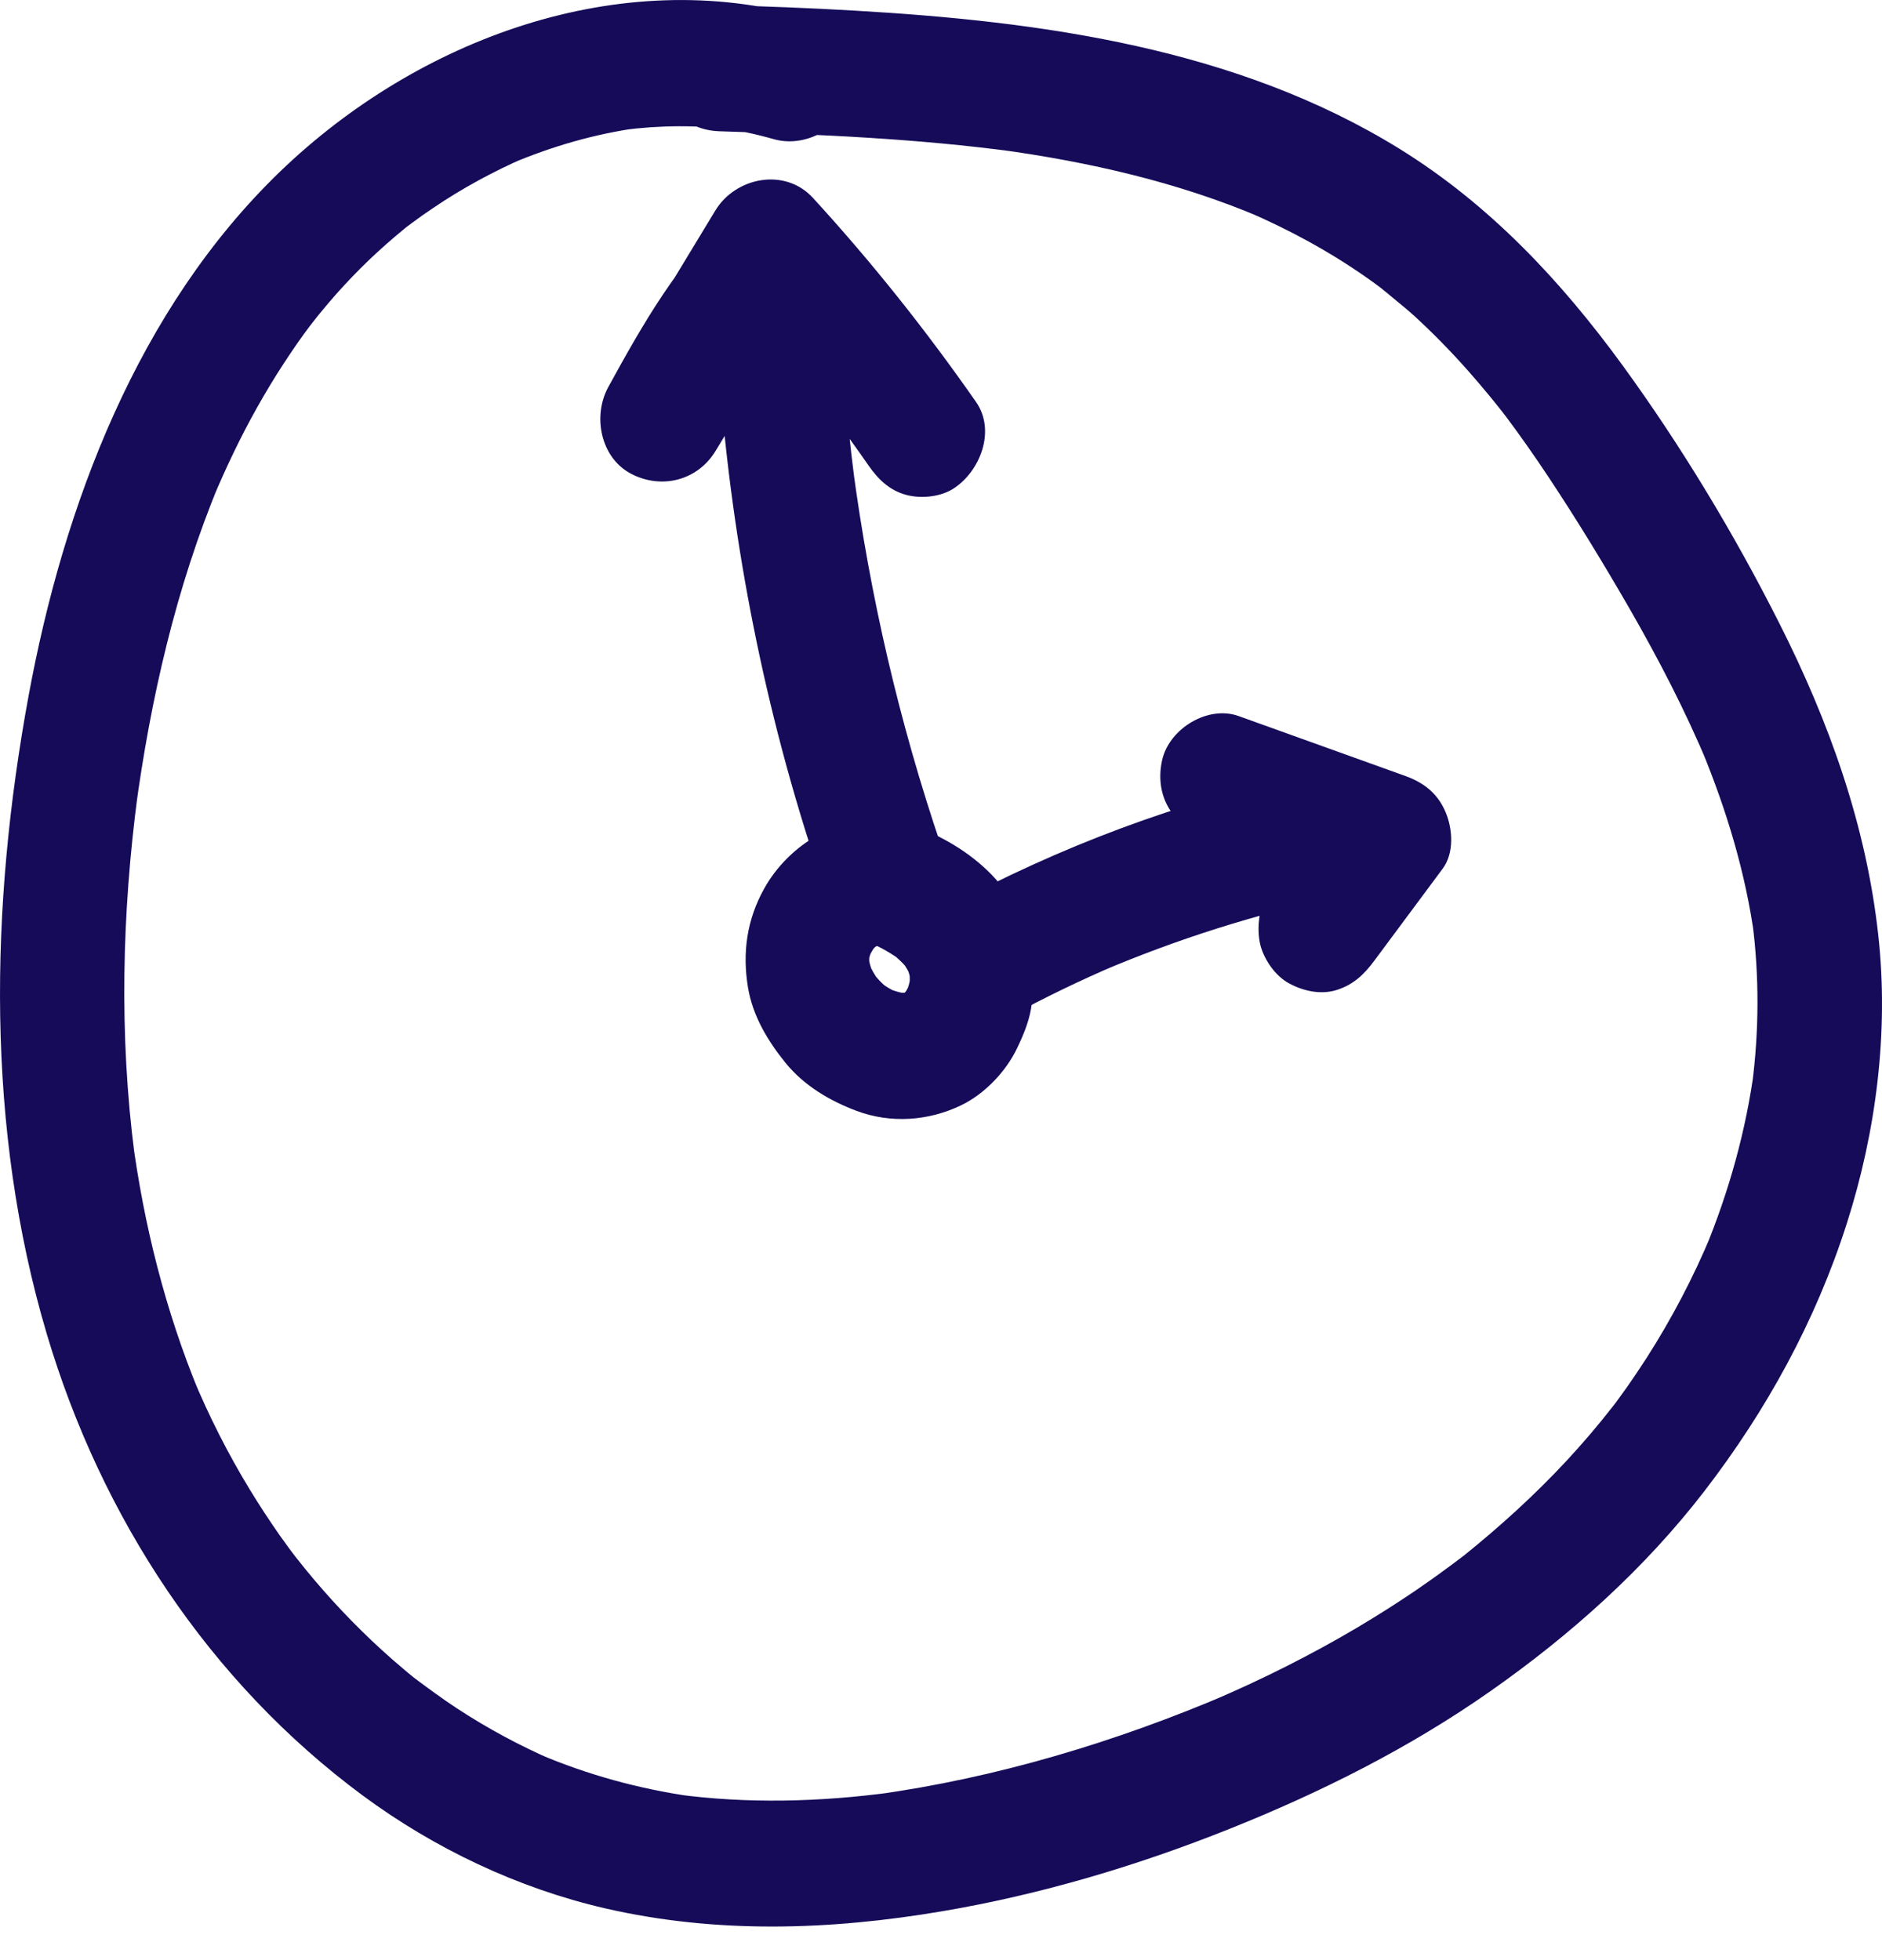
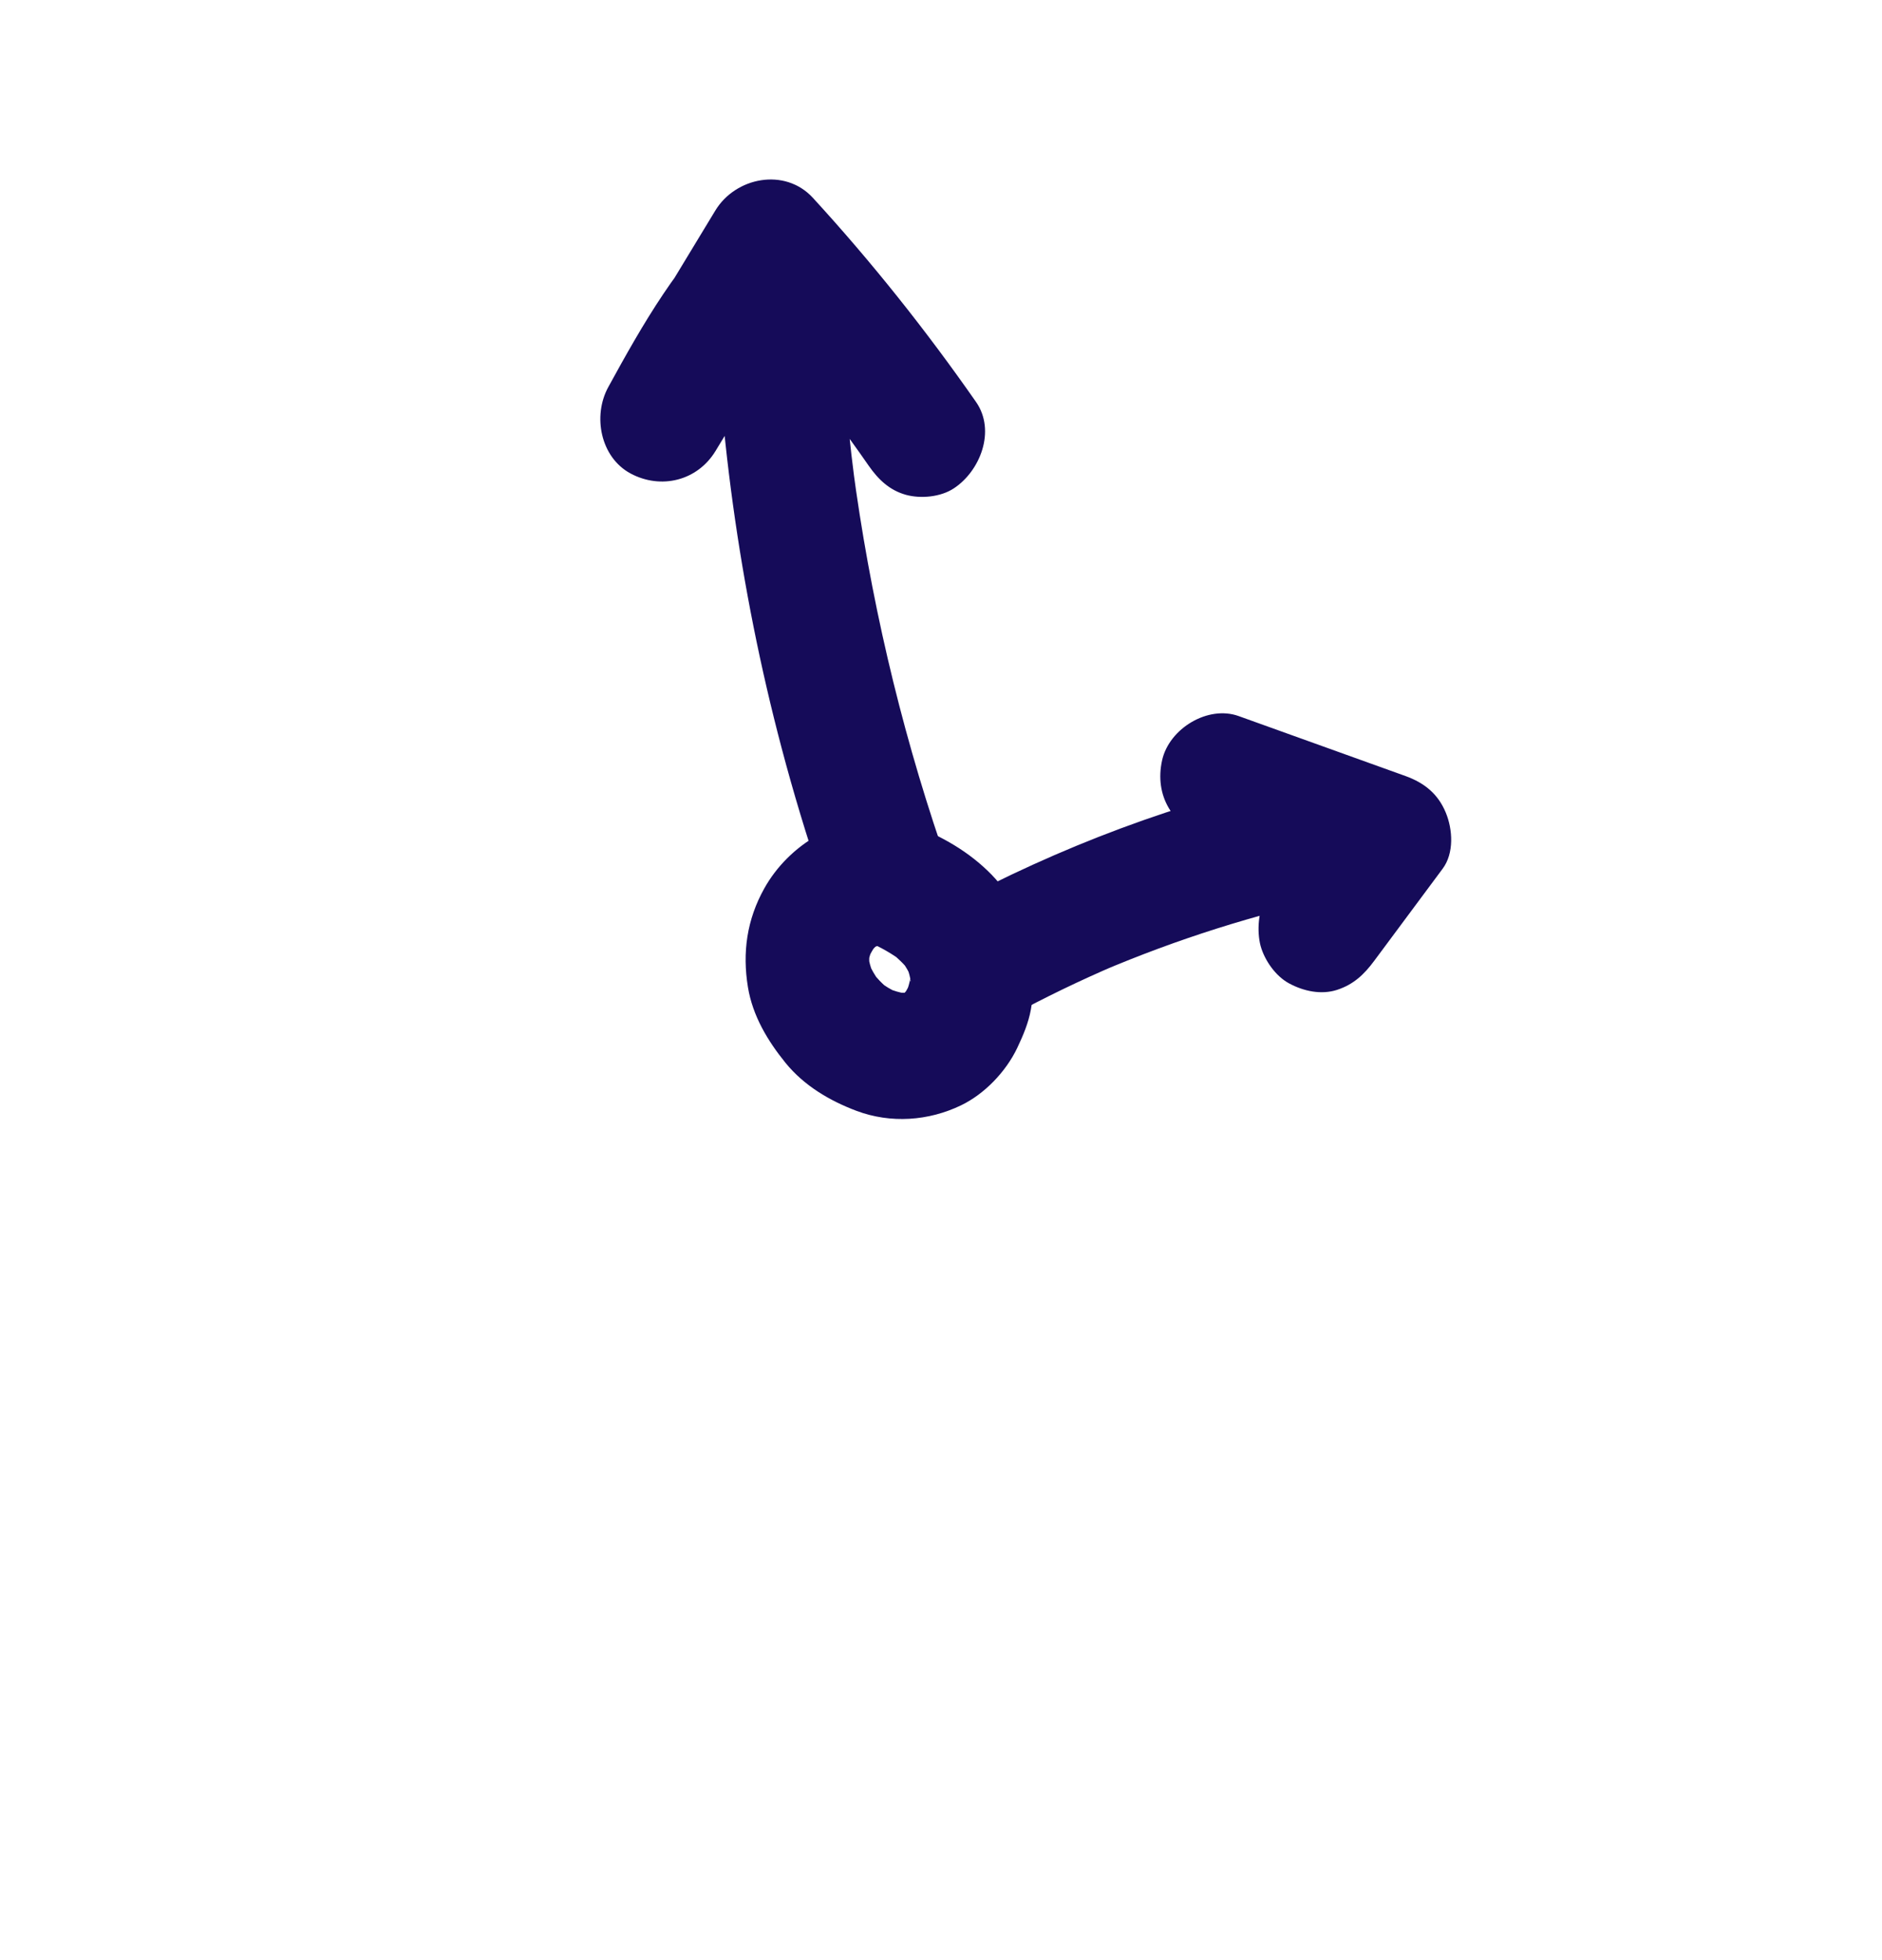
<svg xmlns="http://www.w3.org/2000/svg" width="24" height="25" viewBox="0 0 24 25" fill="none">
-   <path d="M10.289 0.222C7.899 -0.46 5.325 0.498 3.57 2.19C1.761 3.935 0.812 6.438 0.363 8.883C-0.129 11.559 -0.184 14.384 0.596 17.012C1.293 19.358 2.668 21.451 4.625 22.9C5.542 23.578 6.607 24.083 7.714 24.339C9.136 24.667 10.589 24.619 12.019 24.376C13.27 24.164 14.502 23.797 15.682 23.325C16.847 22.859 17.974 22.294 19.006 21.57C20.028 20.853 20.97 20.012 21.736 19.017C22.529 17.986 23.155 16.847 23.553 15.599C23.926 14.429 24.088 13.157 23.953 11.932C23.799 10.522 23.324 9.203 22.689 7.946C22.114 6.807 21.443 5.693 20.694 4.663C19.903 3.577 18.994 2.609 17.852 1.901C15.771 0.612 13.278 0.272 10.889 0.135C10.317 0.101 9.745 0.081 9.173 0.064C8.757 0.051 8.361 0.444 8.38 0.869C8.4 1.317 8.728 1.661 9.173 1.674C10.435 1.714 11.7 1.767 12.952 1.937C12.883 1.927 12.812 1.917 12.742 1.908C13.887 2.065 15.024 2.323 16.091 2.778C16.028 2.752 15.966 2.725 15.902 2.697C16.44 2.929 16.957 3.209 17.437 3.547C17.495 3.588 17.553 3.629 17.609 3.672C17.657 3.708 17.846 3.879 17.651 3.702C17.774 3.814 17.908 3.913 18.032 4.026C18.267 4.241 18.491 4.47 18.704 4.709C18.805 4.823 18.904 4.939 19.001 5.057C19.05 5.116 19.097 5.176 19.145 5.236C19.164 5.26 19.183 5.285 19.201 5.308C19.297 5.431 19.086 5.154 19.202 5.309C19.391 5.562 19.571 5.819 19.745 6.081C20.107 6.626 20.447 7.185 20.774 7.751C21.146 8.398 21.491 9.061 21.779 9.751C21.753 9.686 21.727 9.623 21.699 9.559C22.018 10.332 22.262 11.136 22.375 11.968C22.365 11.897 22.356 11.825 22.346 11.755C22.436 12.447 22.433 13.146 22.343 13.839C22.353 13.768 22.362 13.696 22.372 13.625C22.266 14.419 22.05 15.191 21.746 15.93C21.772 15.865 21.799 15.802 21.826 15.737C21.596 16.29 21.317 16.822 20.994 17.326C20.915 17.448 20.833 17.569 20.75 17.689C20.707 17.749 20.665 17.808 20.622 17.866C20.596 17.901 20.571 17.938 20.544 17.971C20.567 17.94 20.591 17.909 20.614 17.878C20.596 17.901 20.578 17.924 20.561 17.946C20.378 18.181 20.184 18.408 19.982 18.626C19.573 19.067 19.128 19.47 18.66 19.847C18.576 19.915 18.823 19.72 18.7 19.816C18.677 19.834 18.653 19.851 18.63 19.869C18.572 19.913 18.514 19.957 18.454 20C18.326 20.096 18.194 20.188 18.061 20.28C17.814 20.448 17.56 20.609 17.302 20.762C16.714 21.11 16.104 21.415 15.478 21.684C15.542 21.657 15.604 21.631 15.668 21.603C14.23 22.218 12.704 22.677 11.156 22.89C11.226 22.881 11.297 22.871 11.367 22.861C10.456 22.983 9.534 23.008 8.623 22.885C8.693 22.894 8.764 22.904 8.833 22.914C8.157 22.818 7.498 22.639 6.868 22.37C6.931 22.397 6.994 22.424 7.057 22.452C6.63 22.267 6.22 22.046 5.83 21.791C5.637 21.664 5.452 21.527 5.267 21.389C5.474 21.545 5.322 21.432 5.272 21.392C5.226 21.355 5.18 21.317 5.135 21.278C5.044 21.201 4.954 21.123 4.866 21.042C4.518 20.724 4.193 20.38 3.894 20.013C3.826 19.931 3.762 19.846 3.695 19.762C3.865 19.975 3.721 19.796 3.687 19.748C3.647 19.694 3.608 19.64 3.569 19.585C3.435 19.393 3.306 19.196 3.184 18.996C2.906 18.539 2.664 18.06 2.458 17.565C2.484 17.629 2.511 17.693 2.538 17.757C2.11 16.72 1.835 15.626 1.687 14.512C1.697 14.583 1.706 14.655 1.716 14.726C1.518 13.2 1.555 11.652 1.756 10.13C1.746 10.201 1.737 10.273 1.727 10.344C1.92 8.913 2.244 7.494 2.798 6.161C2.772 6.225 2.746 6.289 2.718 6.353C2.884 5.959 3.068 5.572 3.277 5.2C3.385 5.008 3.498 4.819 3.619 4.635C3.675 4.549 3.732 4.464 3.791 4.379C3.821 4.338 3.85 4.296 3.88 4.254C3.901 4.225 4.022 4.064 3.936 4.177C3.854 4.285 3.959 4.148 3.982 4.119C4.013 4.078 4.046 4.038 4.078 3.998C4.148 3.912 4.219 3.829 4.292 3.746C4.425 3.597 4.563 3.453 4.707 3.315C4.851 3.178 5 3.046 5.154 2.92C5.174 2.903 5.196 2.884 5.219 2.869C5.214 2.872 5.056 2.994 5.155 2.918C5.188 2.893 5.221 2.868 5.253 2.844C5.341 2.778 5.431 2.715 5.522 2.654C5.896 2.4 6.294 2.185 6.707 2.005C6.644 2.032 6.581 2.059 6.518 2.087C7.04 1.866 7.586 1.708 8.147 1.63C8.077 1.64 8.007 1.65 7.937 1.659C8.414 1.597 8.894 1.593 9.37 1.655C9.301 1.645 9.23 1.636 9.16 1.626C9.4 1.659 9.636 1.709 9.868 1.775C10.267 1.889 10.749 1.636 10.844 1.213C10.939 0.785 10.716 0.344 10.289 0.222Z" fill="#150B59" />
-   <path d="M11.344 10.46C10.702 10.378 10.056 10.775 9.746 11.332C9.525 11.728 9.465 12.147 9.538 12.591C9.598 12.957 9.79 13.276 10.018 13.557C10.254 13.847 10.58 14.039 10.922 14.168C11.359 14.332 11.841 14.298 12.257 14.097C12.557 13.952 12.828 13.668 12.972 13.366C13.046 13.21 13.115 13.048 13.146 12.877C13.193 12.611 13.193 12.403 13.153 12.137C13.095 11.749 12.872 11.371 12.593 11.104C12.291 10.815 11.941 10.634 11.556 10.489C11.373 10.42 11.107 10.473 10.945 10.57C10.78 10.668 10.623 10.859 10.58 11.051C10.533 11.258 10.544 11.489 10.66 11.672C10.777 11.857 10.931 11.966 11.134 12.043C11.173 12.058 11.212 12.073 11.25 12.089C11.187 12.062 11.124 12.035 11.061 12.007C11.223 12.077 11.376 12.162 11.517 12.27C11.463 12.228 11.41 12.187 11.356 12.145C11.451 12.22 11.536 12.303 11.611 12.4C11.569 12.345 11.528 12.292 11.487 12.237C11.547 12.319 11.596 12.404 11.636 12.498C11.61 12.433 11.583 12.37 11.556 12.306C11.588 12.389 11.611 12.475 11.623 12.564C11.614 12.494 11.604 12.422 11.595 12.351C11.605 12.445 11.604 12.54 11.592 12.634C11.601 12.563 11.611 12.491 11.62 12.421C11.605 12.515 11.581 12.605 11.545 12.693C11.572 12.629 11.598 12.566 11.625 12.501C11.588 12.587 11.543 12.668 11.486 12.743C11.527 12.688 11.568 12.634 11.61 12.579C11.563 12.637 11.513 12.688 11.456 12.734C11.51 12.692 11.563 12.65 11.617 12.608C11.566 12.647 11.513 12.679 11.455 12.706C11.519 12.679 11.581 12.652 11.645 12.625C11.578 12.654 11.512 12.671 11.44 12.684C11.51 12.674 11.581 12.664 11.651 12.655C11.562 12.665 11.476 12.664 11.388 12.654C11.457 12.663 11.528 12.673 11.598 12.683C11.488 12.665 11.382 12.634 11.279 12.59C11.342 12.617 11.405 12.644 11.468 12.672C11.368 12.627 11.275 12.571 11.189 12.503C11.243 12.545 11.296 12.587 11.35 12.629C11.255 12.553 11.173 12.468 11.1 12.371C11.141 12.426 11.182 12.48 11.224 12.534C11.159 12.446 11.105 12.352 11.062 12.251C11.088 12.315 11.115 12.379 11.142 12.443C11.106 12.352 11.08 12.259 11.065 12.163C11.075 12.234 11.084 12.306 11.094 12.377C11.083 12.291 11.081 12.205 11.091 12.119C11.081 12.19 11.071 12.262 11.062 12.332C11.075 12.242 11.098 12.158 11.133 12.074C11.106 12.138 11.08 12.201 11.052 12.266C11.091 12.177 11.138 12.093 11.196 12.015C11.155 12.069 11.114 12.123 11.072 12.178C11.124 12.112 11.18 12.054 11.246 12.003C11.192 12.045 11.139 12.087 11.085 12.129C11.144 12.084 11.207 12.048 11.274 12.019C11.211 12.046 11.149 12.073 11.085 12.101C11.155 12.073 11.225 12.053 11.299 12.043C11.229 12.052 11.158 12.062 11.088 12.072C11.173 12.061 11.258 12.06 11.342 12.07C11.529 12.094 11.776 11.963 11.902 11.834C12.04 11.695 12.143 11.465 12.135 11.265C12.126 11.057 12.059 10.841 11.902 10.696C11.848 10.654 11.796 10.612 11.742 10.57C11.621 10.497 11.488 10.461 11.344 10.46Z" fill="#150B59" />
+   <path d="M11.344 10.46C10.702 10.378 10.056 10.775 9.746 11.332C9.525 11.728 9.465 12.147 9.538 12.591C9.598 12.957 9.79 13.276 10.018 13.557C10.254 13.847 10.58 14.039 10.922 14.168C11.359 14.332 11.841 14.298 12.257 14.097C12.557 13.952 12.828 13.668 12.972 13.366C13.046 13.21 13.115 13.048 13.146 12.877C13.193 12.611 13.193 12.403 13.153 12.137C13.095 11.749 12.872 11.371 12.593 11.104C12.291 10.815 11.941 10.634 11.556 10.489C11.373 10.42 11.107 10.473 10.945 10.57C10.78 10.668 10.623 10.859 10.58 11.051C10.533 11.258 10.544 11.489 10.66 11.672C10.777 11.857 10.931 11.966 11.134 12.043C11.173 12.058 11.212 12.073 11.25 12.089C11.187 12.062 11.124 12.035 11.061 12.007C11.223 12.077 11.376 12.162 11.517 12.27C11.463 12.228 11.41 12.187 11.356 12.145C11.451 12.22 11.536 12.303 11.611 12.4C11.569 12.345 11.528 12.292 11.487 12.237C11.547 12.319 11.596 12.404 11.636 12.498C11.61 12.433 11.583 12.37 11.556 12.306C11.588 12.389 11.611 12.475 11.623 12.564C11.605 12.445 11.604 12.54 11.592 12.634C11.601 12.563 11.611 12.491 11.62 12.421C11.605 12.515 11.581 12.605 11.545 12.693C11.572 12.629 11.598 12.566 11.625 12.501C11.588 12.587 11.543 12.668 11.486 12.743C11.527 12.688 11.568 12.634 11.61 12.579C11.563 12.637 11.513 12.688 11.456 12.734C11.51 12.692 11.563 12.65 11.617 12.608C11.566 12.647 11.513 12.679 11.455 12.706C11.519 12.679 11.581 12.652 11.645 12.625C11.578 12.654 11.512 12.671 11.44 12.684C11.51 12.674 11.581 12.664 11.651 12.655C11.562 12.665 11.476 12.664 11.388 12.654C11.457 12.663 11.528 12.673 11.598 12.683C11.488 12.665 11.382 12.634 11.279 12.59C11.342 12.617 11.405 12.644 11.468 12.672C11.368 12.627 11.275 12.571 11.189 12.503C11.243 12.545 11.296 12.587 11.35 12.629C11.255 12.553 11.173 12.468 11.1 12.371C11.141 12.426 11.182 12.48 11.224 12.534C11.159 12.446 11.105 12.352 11.062 12.251C11.088 12.315 11.115 12.379 11.142 12.443C11.106 12.352 11.08 12.259 11.065 12.163C11.075 12.234 11.084 12.306 11.094 12.377C11.083 12.291 11.081 12.205 11.091 12.119C11.081 12.19 11.071 12.262 11.062 12.332C11.075 12.242 11.098 12.158 11.133 12.074C11.106 12.138 11.08 12.201 11.052 12.266C11.091 12.177 11.138 12.093 11.196 12.015C11.155 12.069 11.114 12.123 11.072 12.178C11.124 12.112 11.18 12.054 11.246 12.003C11.192 12.045 11.139 12.087 11.085 12.129C11.144 12.084 11.207 12.048 11.274 12.019C11.211 12.046 11.149 12.073 11.085 12.101C11.155 12.073 11.225 12.053 11.299 12.043C11.229 12.052 11.158 12.062 11.088 12.072C11.173 12.061 11.258 12.06 11.342 12.07C11.529 12.094 11.776 11.963 11.902 11.834C12.04 11.695 12.143 11.465 12.135 11.265C12.126 11.057 12.059 10.841 11.902 10.696C11.848 10.654 11.796 10.612 11.742 10.57C11.621 10.497 11.488 10.461 11.344 10.46Z" fill="#150B59" />
  <path d="M12.002 10.789C11.469 9.218 11.092 7.595 10.874 5.948C10.883 6.019 10.893 6.091 10.902 6.161C10.778 5.204 10.706 4.239 10.689 3.273C10.684 2.95 10.494 2.662 10.201 2.537C9.899 2.407 9.577 2.484 9.336 2.704C8.659 3.322 8.195 4.137 7.757 4.937C7.555 5.306 7.658 5.833 8.041 6.039C8.428 6.246 8.894 6.134 9.126 5.75C9.581 5 10.036 4.249 10.49 3.498C10.075 3.553 9.66 3.607 9.245 3.662C9.591 4.04 9.928 4.428 10.249 4.829C10.333 4.932 10.414 5.036 10.495 5.141C10.526 5.181 10.556 5.221 10.586 5.259C10.435 5.068 10.582 5.254 10.613 5.295C10.771 5.507 10.927 5.722 11.078 5.94C11.2 6.115 11.342 6.252 11.552 6.311C11.742 6.363 11.995 6.34 12.163 6.229C12.498 6.01 12.703 5.495 12.447 5.127C11.811 4.215 11.117 3.342 10.366 2.523C10.01 2.135 9.38 2.258 9.121 2.687C8.666 3.437 8.212 4.188 7.757 4.938C8.214 5.209 8.669 5.481 9.126 5.751C9.327 5.384 9.529 5.017 9.758 4.668C9.812 4.585 9.868 4.505 9.926 4.425C9.943 4.4 9.961 4.377 9.979 4.352C9.9 4.455 9.886 4.473 9.937 4.407C9.966 4.371 9.993 4.336 10.022 4.302C10.156 4.138 10.301 3.986 10.456 3.844C10.005 3.654 9.553 3.464 9.103 3.275C9.139 5.386 9.429 7.502 9.968 9.542C10.117 10.107 10.286 10.666 10.473 11.219C10.607 11.617 11.023 11.921 11.449 11.782C11.836 11.652 12.147 11.215 12.002 10.789Z" fill="#150B59" />
  <path d="M12.883 12.961C13.323 12.722 13.773 12.505 14.233 12.308C14.169 12.335 14.107 12.361 14.043 12.389C15.009 11.978 16.009 11.661 17.033 11.442C17.602 11.321 17.818 10.487 17.383 10.096C16.909 9.669 16.388 9.358 15.796 9.133C15.656 9.65 15.515 10.168 15.374 10.685C16.084 10.941 16.793 11.195 17.502 11.451C17.344 11.057 17.186 10.663 17.028 10.268C16.737 10.658 16.447 11.05 16.156 11.441C16.041 11.597 16.028 11.884 16.075 12.062C16.126 12.249 16.268 12.451 16.44 12.543C16.624 12.642 16.847 12.691 17.051 12.625C17.261 12.556 17.394 12.431 17.525 12.254C17.816 11.863 18.106 11.471 18.397 11.08C18.545 10.882 18.526 10.578 18.437 10.364C18.338 10.124 18.162 9.984 17.924 9.898C17.214 9.643 16.505 9.388 15.796 9.133C15.405 8.992 14.911 9.291 14.82 9.695C14.718 10.153 14.958 10.527 15.374 10.686C15.431 10.708 15.488 10.73 15.544 10.754C15.48 10.727 15.418 10.7 15.354 10.672C15.543 10.754 15.724 10.85 15.898 10.959C15.981 11.012 16.062 11.07 16.142 11.128C16.271 11.22 16.013 11.018 16.125 11.115C16.172 11.155 16.218 11.194 16.264 11.234C16.38 10.785 16.497 10.336 16.613 9.887C15.036 10.225 13.507 10.8 12.084 11.569C11.717 11.767 11.575 12.315 11.8 12.671C12.038 13.051 12.49 13.173 12.883 12.961Z" fill="#150B59" />
</svg>